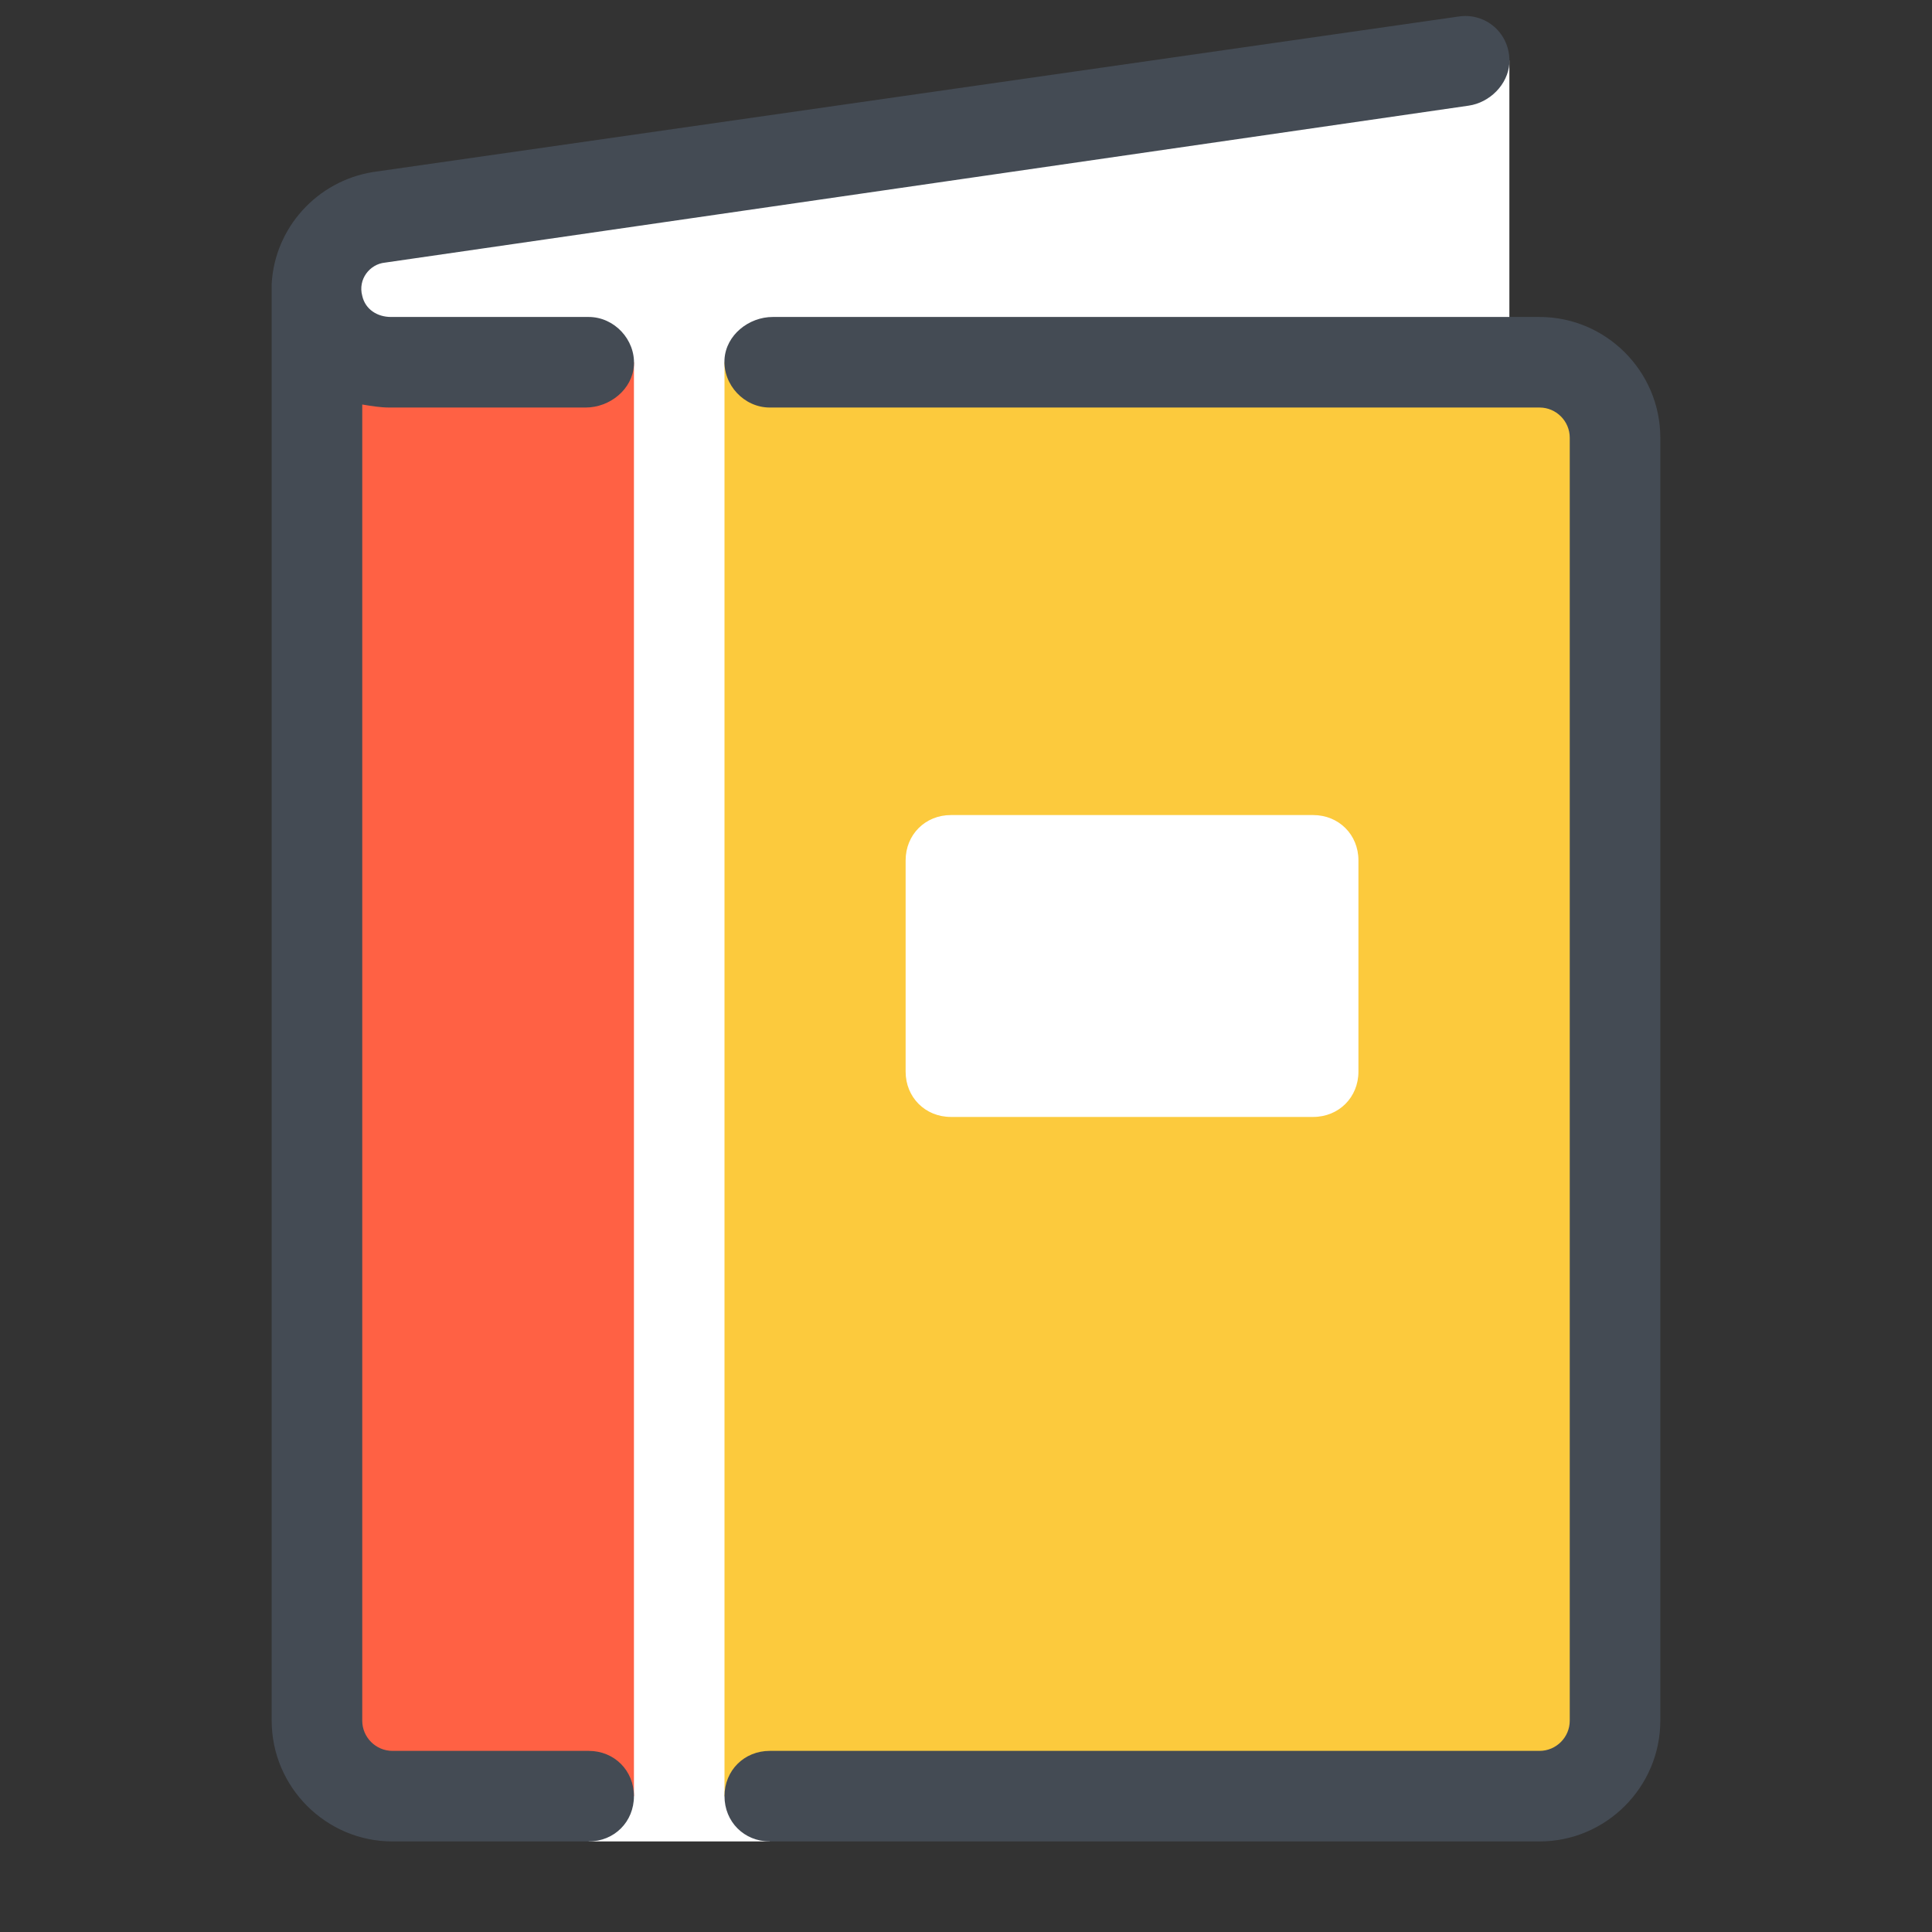
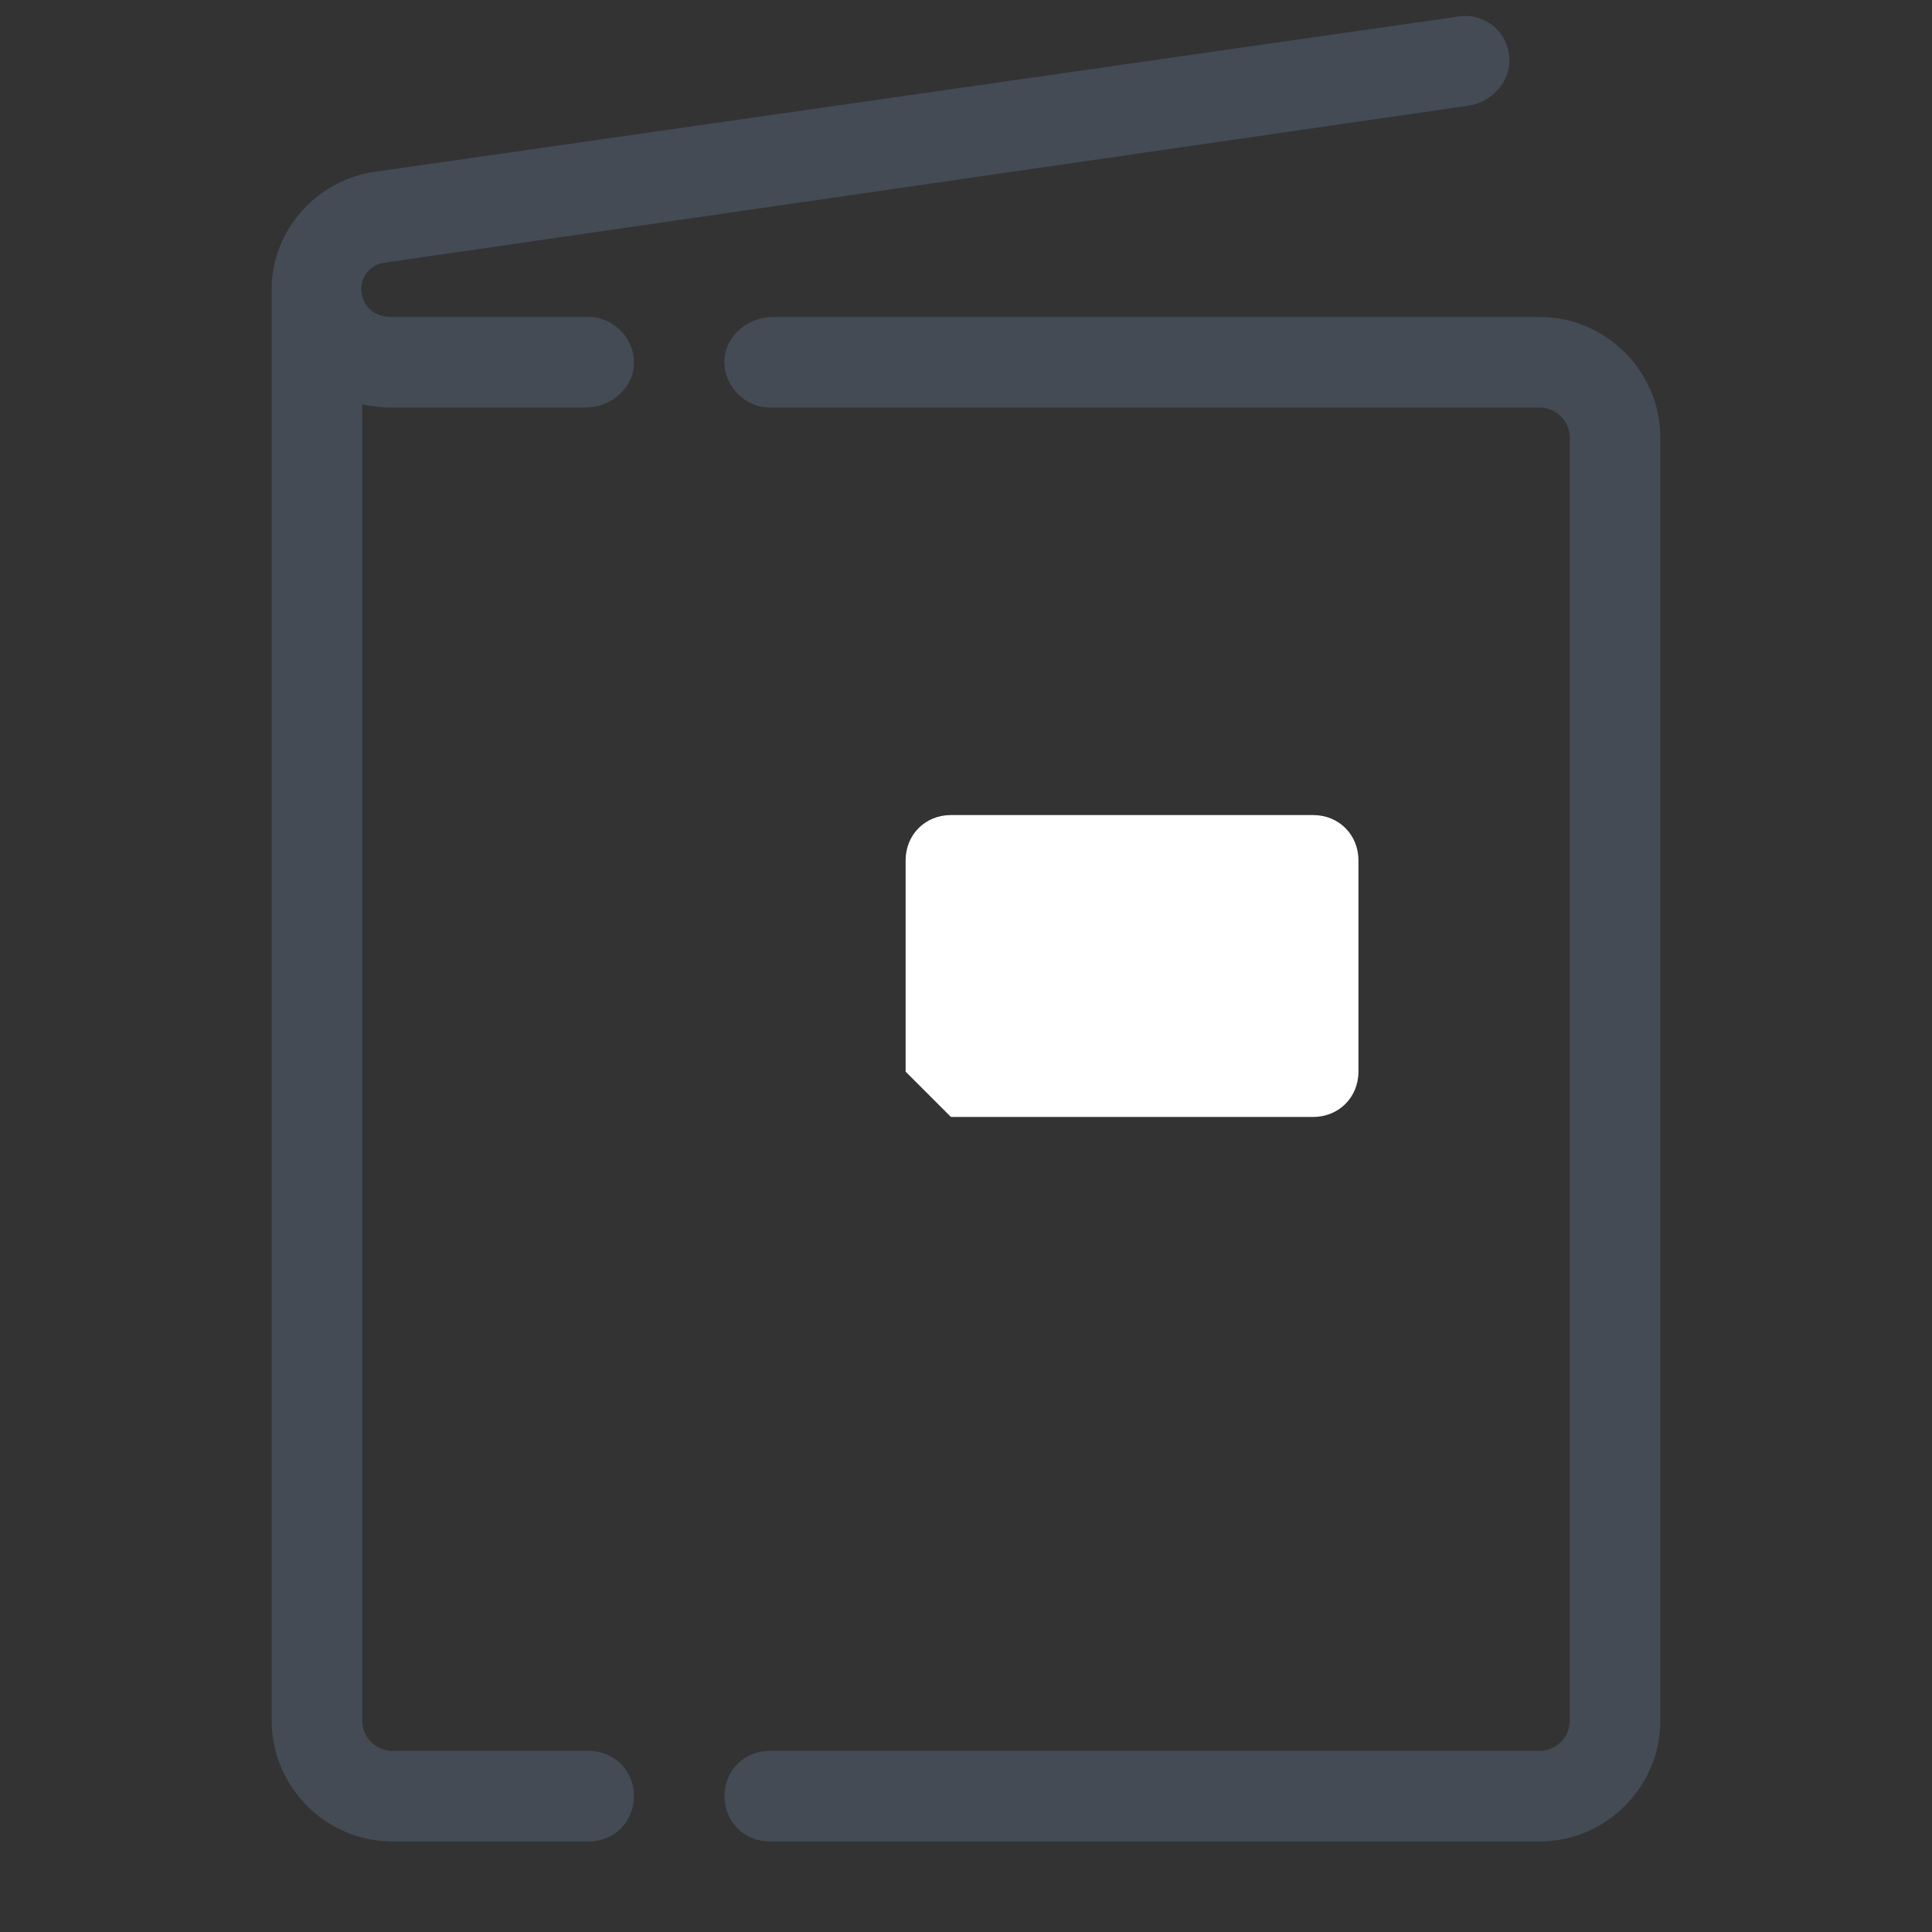
<svg xmlns="http://www.w3.org/2000/svg" version="1.1" id="Layer_1" x="0px" y="0px" viewBox="0 0 128 128" style="enable-background:new 0 0 128 128;" xml:space="preserve" width="64px" height="64px">
  <rect x="0" y="0" width="128" height="128" fill="#333333" stroke="none" />
-   <path d="M100,24V4l-3,0L25.1,14.4c-2.4,0.3-4.1,2.4-4.1,4.8v0c0,2.7,2.2,4.8,4.8,4.8H39l0,98h12l1-98H100z" style="fill:#FFFFFF;" />
-   <path d="M102,24H48v95h54c2.8,0,5-2.2,5-5V29C107,26.2,104.8,24,102,24z" style="fill:#FCCA3D;" />
-   <path d="M63,74h24c1.7,0,3-1.3,3-3V57c0-1.7-1.3-3-3-3H63c-1.7,0-3,1.3-3,3v14C60,72.7,61.3,74,63,74z" style="fill:#FFFFFF;" />
-   <path d="M21,24v90c0,2.8,2.2,5,5,5h16V24H21z" style="fill:#FF6144;" />
+   <path d="M63,74h24c1.7,0,3-1.3,3-3V57c0-1.7-1.3-3-3-3H63c-1.7,0-3,1.3-3,3v14z" style="fill:#FFFFFF;" />
  <path d="M102,21l-50.8,0c-1.6,0-3.1,1.2-3.2,2.8c-0.1,1.7,1.3,3.2,3,3.2h51c1.1,0,2,0.9,2,2v85c0,1.1-0.9,2-2,2H51  c-1.7,0-3,1.3-3,3l0,0c0,1.7,1.3,3,3,3h51c4.4,0,8-3.6,8-8V29C110,24.6,106.4,21,102,21z" style="fill:#444B54;" />
  <path d="M26,116c-1.1,0-2-0.9-2-2V26.8c0.6,0.1,1.2,0.2,1.8,0.2l13,0c1.6,0,3.1-1.2,3.2-2.8c0.1-1.7-1.3-3.2-3-3.2  l-13.1,0c-0.9,0-1.7-0.5-1.9-1.4c-0.3-1.1,0.5-2.1,1.5-2.2L97.3,7c1.4-0.2,2.6-1.4,2.7-2.8c0.1-2-1.6-3.4-3.4-3.1L24.7,11.4  C21,12,18.2,15.1,18,18.8c0,0.1,0,0.1,0,0.2v95c0,4.4,3.6,8,8,8h13c1.7,0,3-1.3,3-3l0,0c0-1.7-1.3-3-3-3H26z" style="fill:#444B54;" />
</svg>